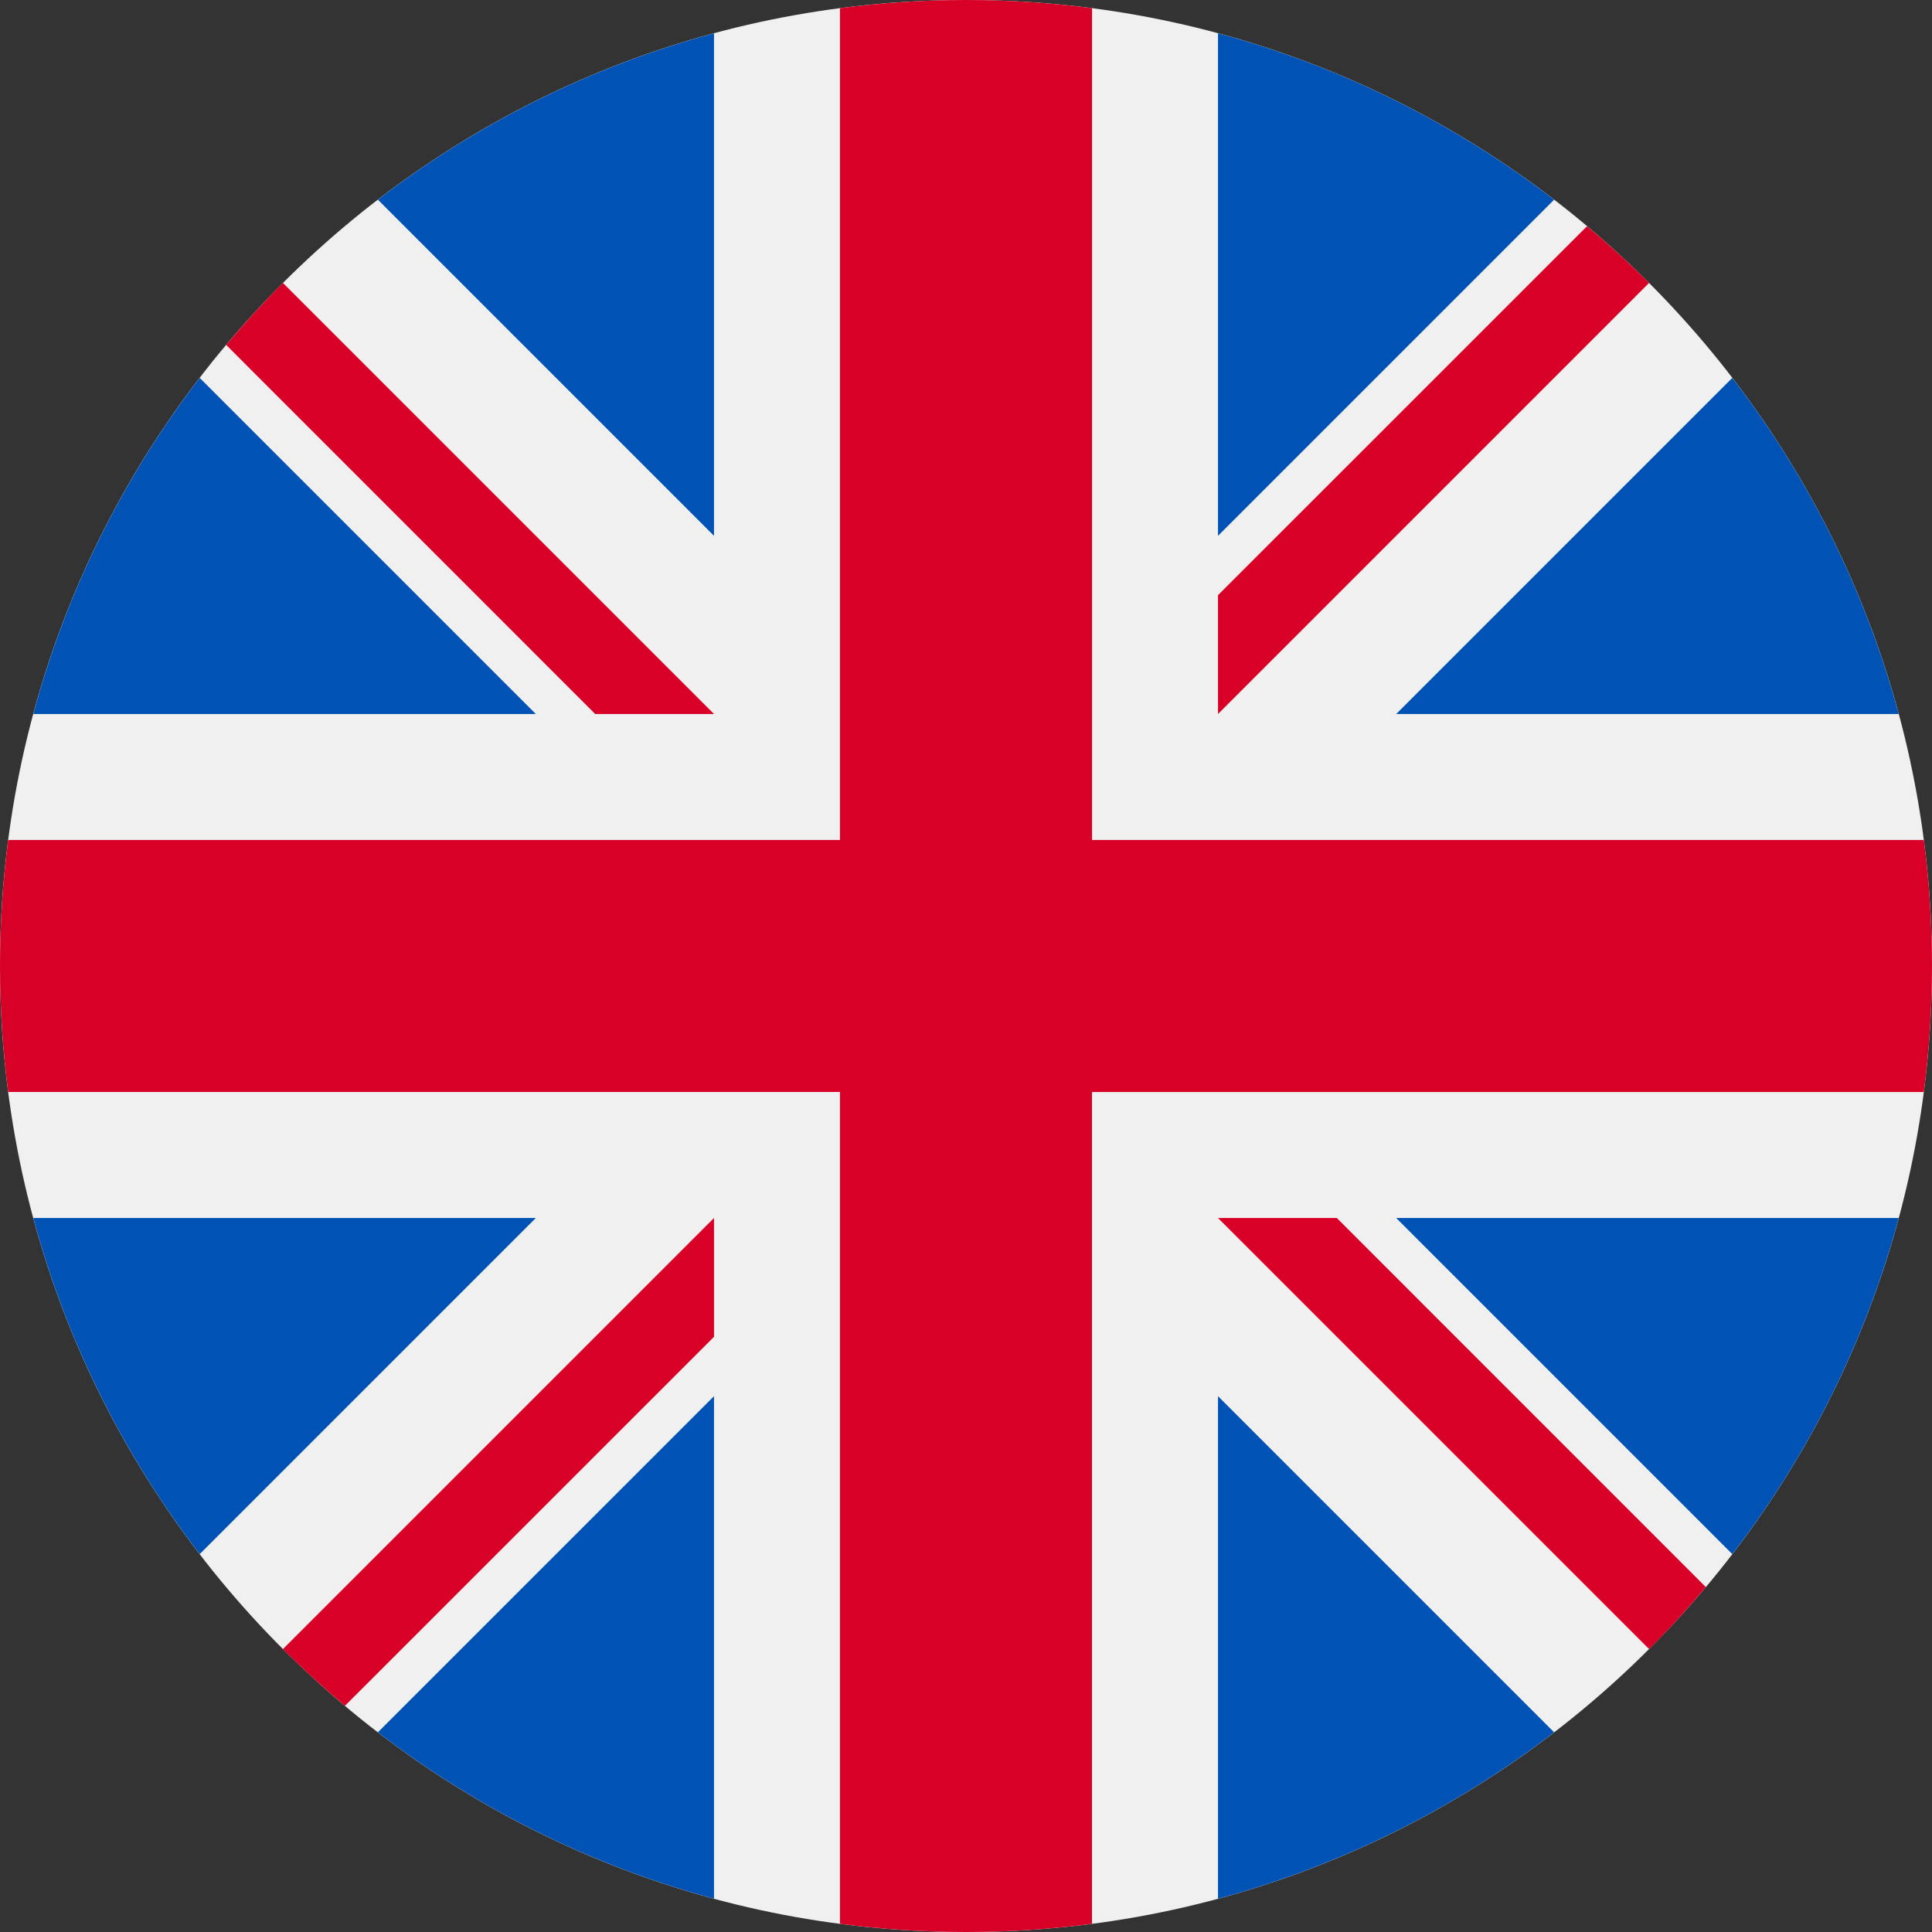
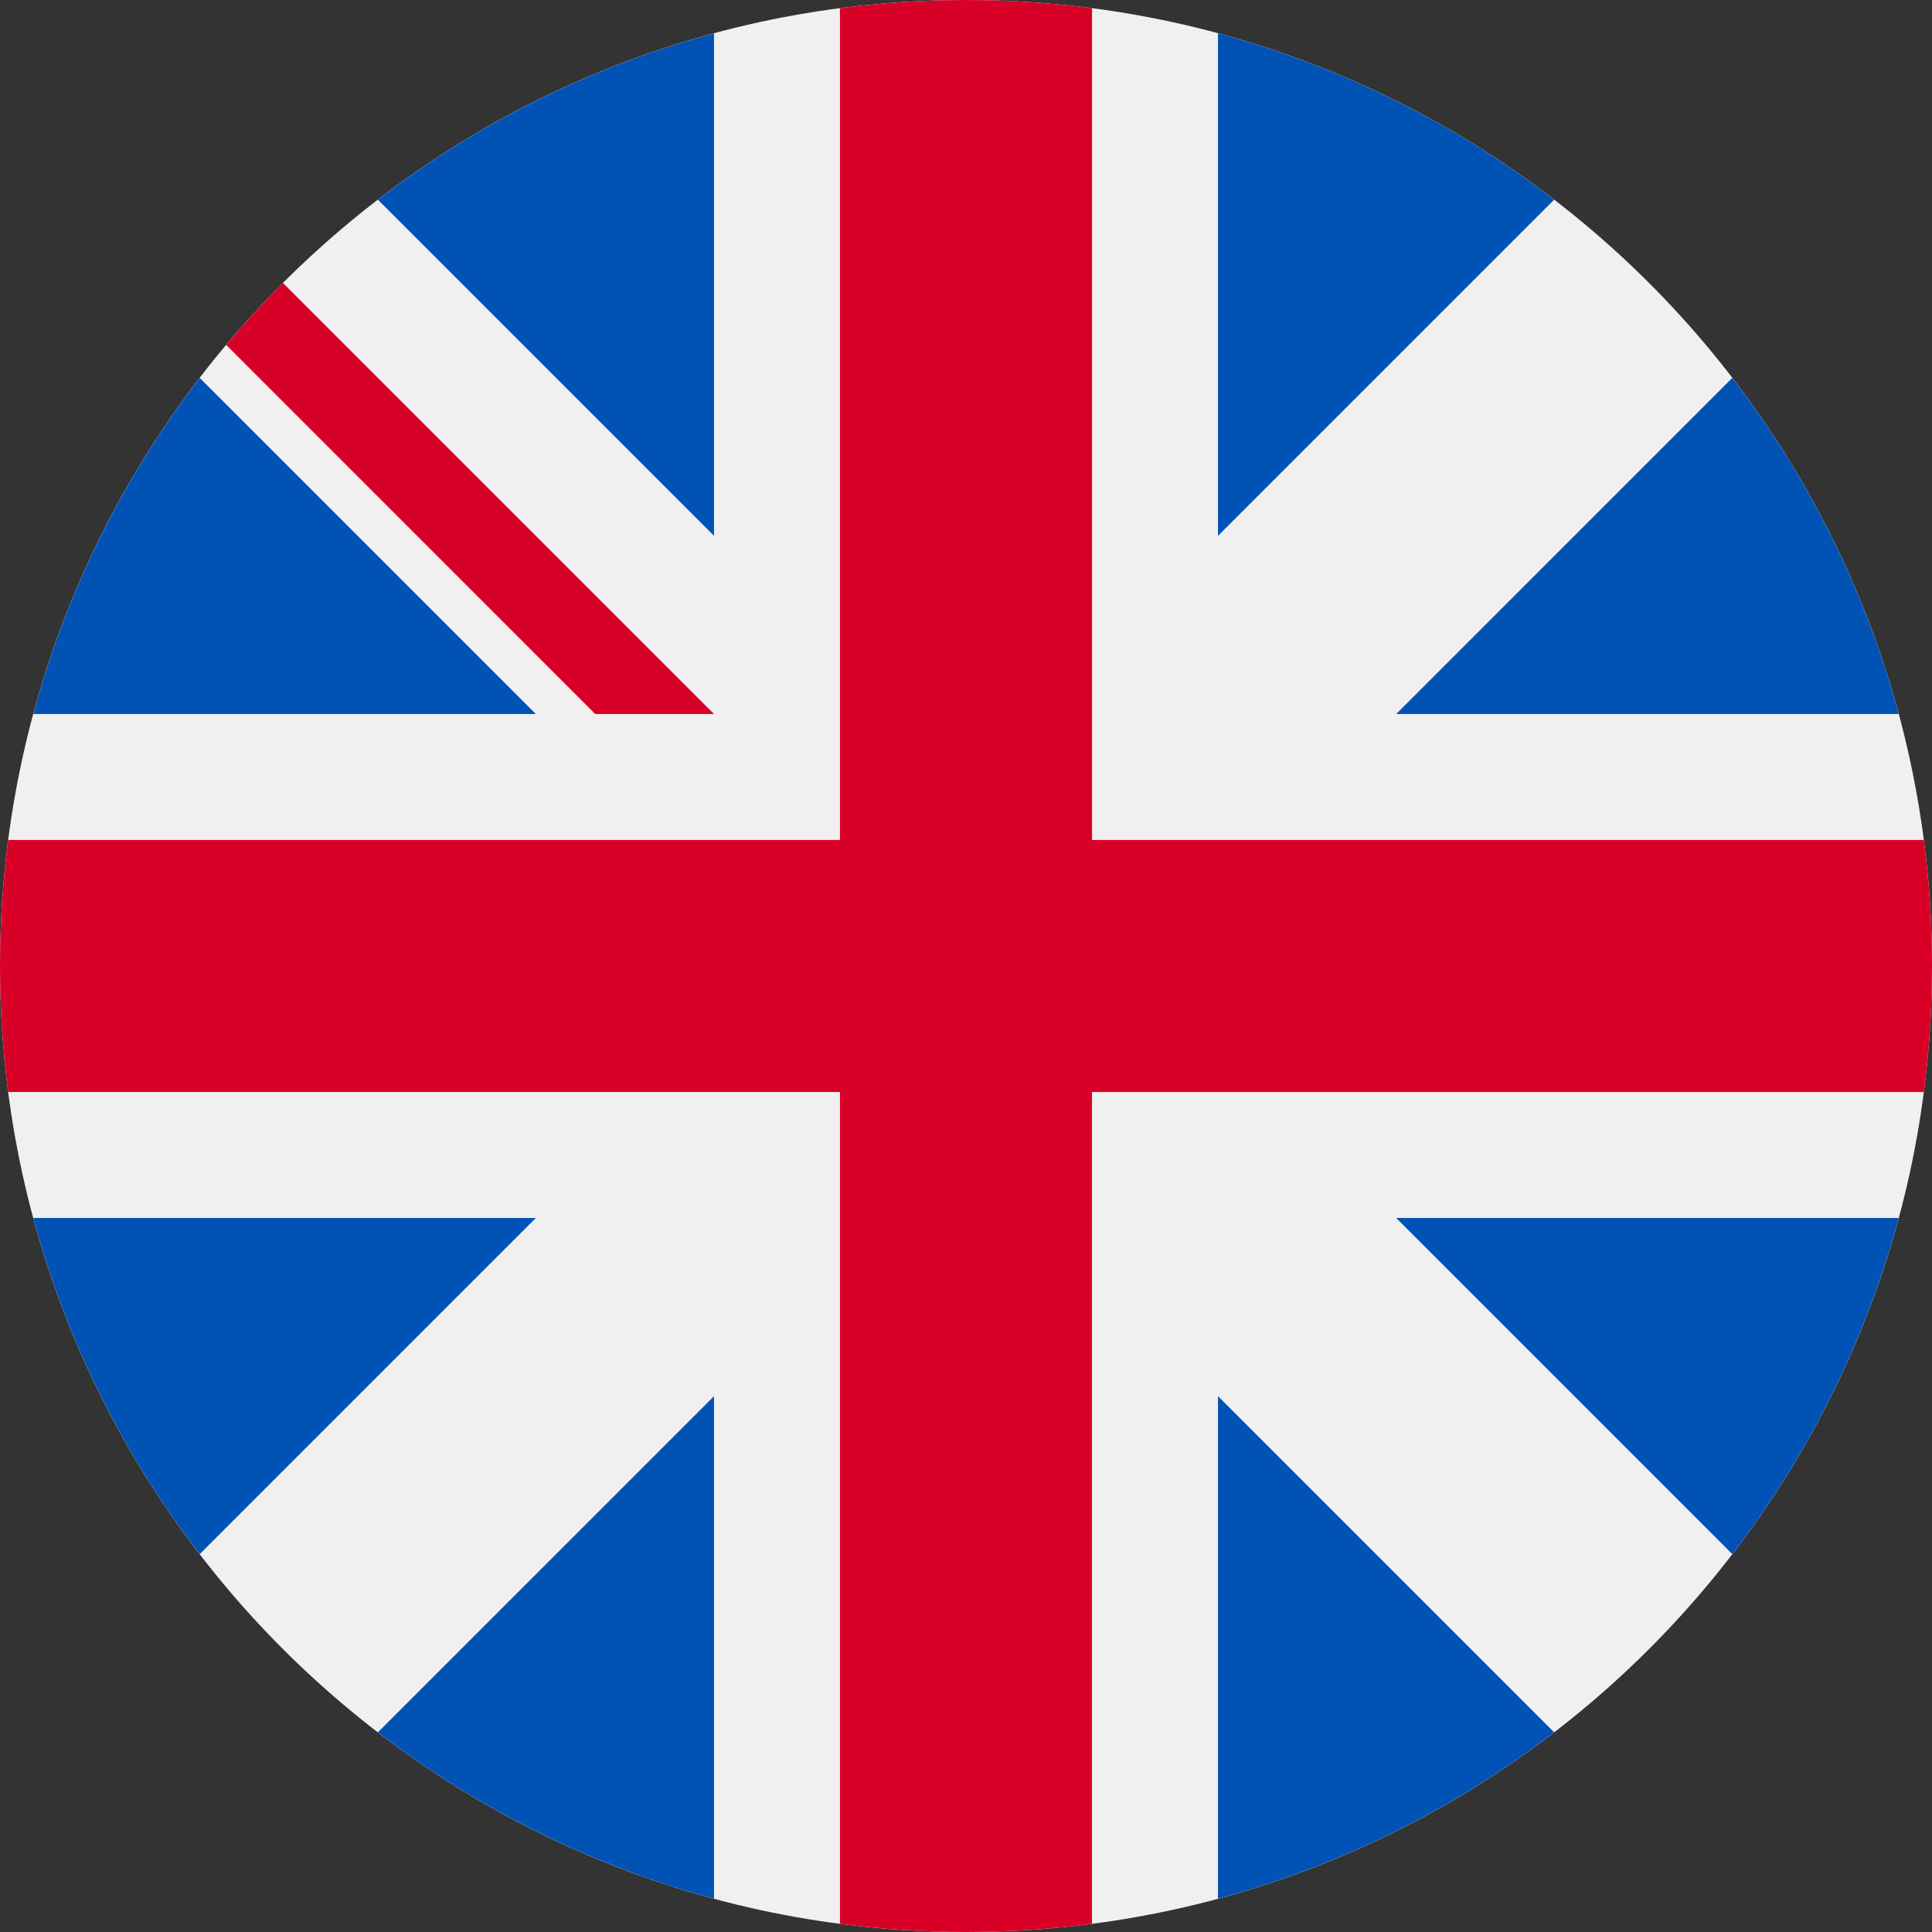
<svg xmlns="http://www.w3.org/2000/svg" width="30" height="30" viewBox="0 0 30 30" fill="none">
  <rect x="0" y="0" width="30" height="30" fill="#333333" stroke="none" />
  <g clip-path="url(#clip0_10704_13963)">
    <path d="M15 30C23.284 30 30 23.284 30 15C30 6.716 23.284 0 15 0C6.716 0 0 6.716 0 15C0 23.284 6.716 30 15 30Z" fill="#F0F0F0" />
    <path d="M3.101 5.868C1.923 7.401 1.034 9.168 0.517 11.087H8.32L3.101 5.868Z" fill="#0052B4" />
    <path d="M29.483 11.087C28.966 9.168 28.078 7.401 26.899 5.868L21.68 11.087H29.483Z" fill="#0052B4" />
    <path d="M0.517 18.913C1.034 20.832 1.923 22.599 3.101 24.132L8.32 18.913H0.517Z" fill="#0052B4" />
    <path d="M24.132 3.101C22.599 1.923 20.833 1.034 18.913 0.517V8.32L24.132 3.101Z" fill="#0052B4" />
    <path d="M5.868 26.899C7.401 28.077 9.168 28.966 11.087 29.483V21.68L5.868 26.899Z" fill="#0052B4" />
-     <path d="M11.087 0.517C9.168 1.034 7.401 1.923 5.868 3.101L11.087 8.32V0.517Z" fill="#0052B4" />
+     <path d="M11.087 0.517C9.168 1.034 7.401 1.923 5.868 3.101L11.087 8.32Z" fill="#0052B4" />
    <path d="M18.913 29.483C20.832 28.966 22.599 28.077 24.132 26.899L18.913 21.68V29.483Z" fill="#0052B4" />
    <path d="M21.68 18.913L26.899 24.132C28.078 22.599 28.966 20.832 29.483 18.913H21.68Z" fill="#0052B4" />
    <path d="M29.873 13.043H16.957H16.957V0.127C16.316 0.044 15.663 0 15 0C14.337 0 13.684 0.044 13.043 0.127V13.043V13.043H0.127C0.044 13.684 0 14.337 0 15C0 15.663 0.044 16.316 0.127 16.956H13.043H13.043V29.873C13.684 29.956 14.337 30 15 30C15.663 30 16.316 29.956 16.956 29.873V16.957V16.957H29.873C29.956 16.316 30 15.663 30 15C30 14.337 29.956 13.684 29.873 13.043Z" fill="#D80027" />
-     <path d="M18.913 18.913L25.607 25.607C25.915 25.299 26.208 24.977 26.488 24.644L20.758 18.913H18.913V18.913Z" fill="#D80027" />
-     <path d="M11.087 18.913H11.087L4.393 25.607C4.701 25.915 5.023 26.208 5.356 26.488L11.087 20.758V18.913Z" fill="#D80027" />
    <path d="M11.087 11.087V11.087L4.393 4.393C4.086 4.701 3.792 5.023 3.512 5.356L9.242 11.087H11.087V11.087Z" fill="#D80027" />
-     <path d="M18.913 11.087L25.607 4.393C25.299 4.086 24.977 3.792 24.644 3.512L18.913 9.242V11.087Z" fill="#D80027" />
  </g>
  <defs>
    <clipPath id="clip0_10704_13963">
      <rect width="30" height="30" fill="white" />
    </clipPath>
  </defs>
</svg>